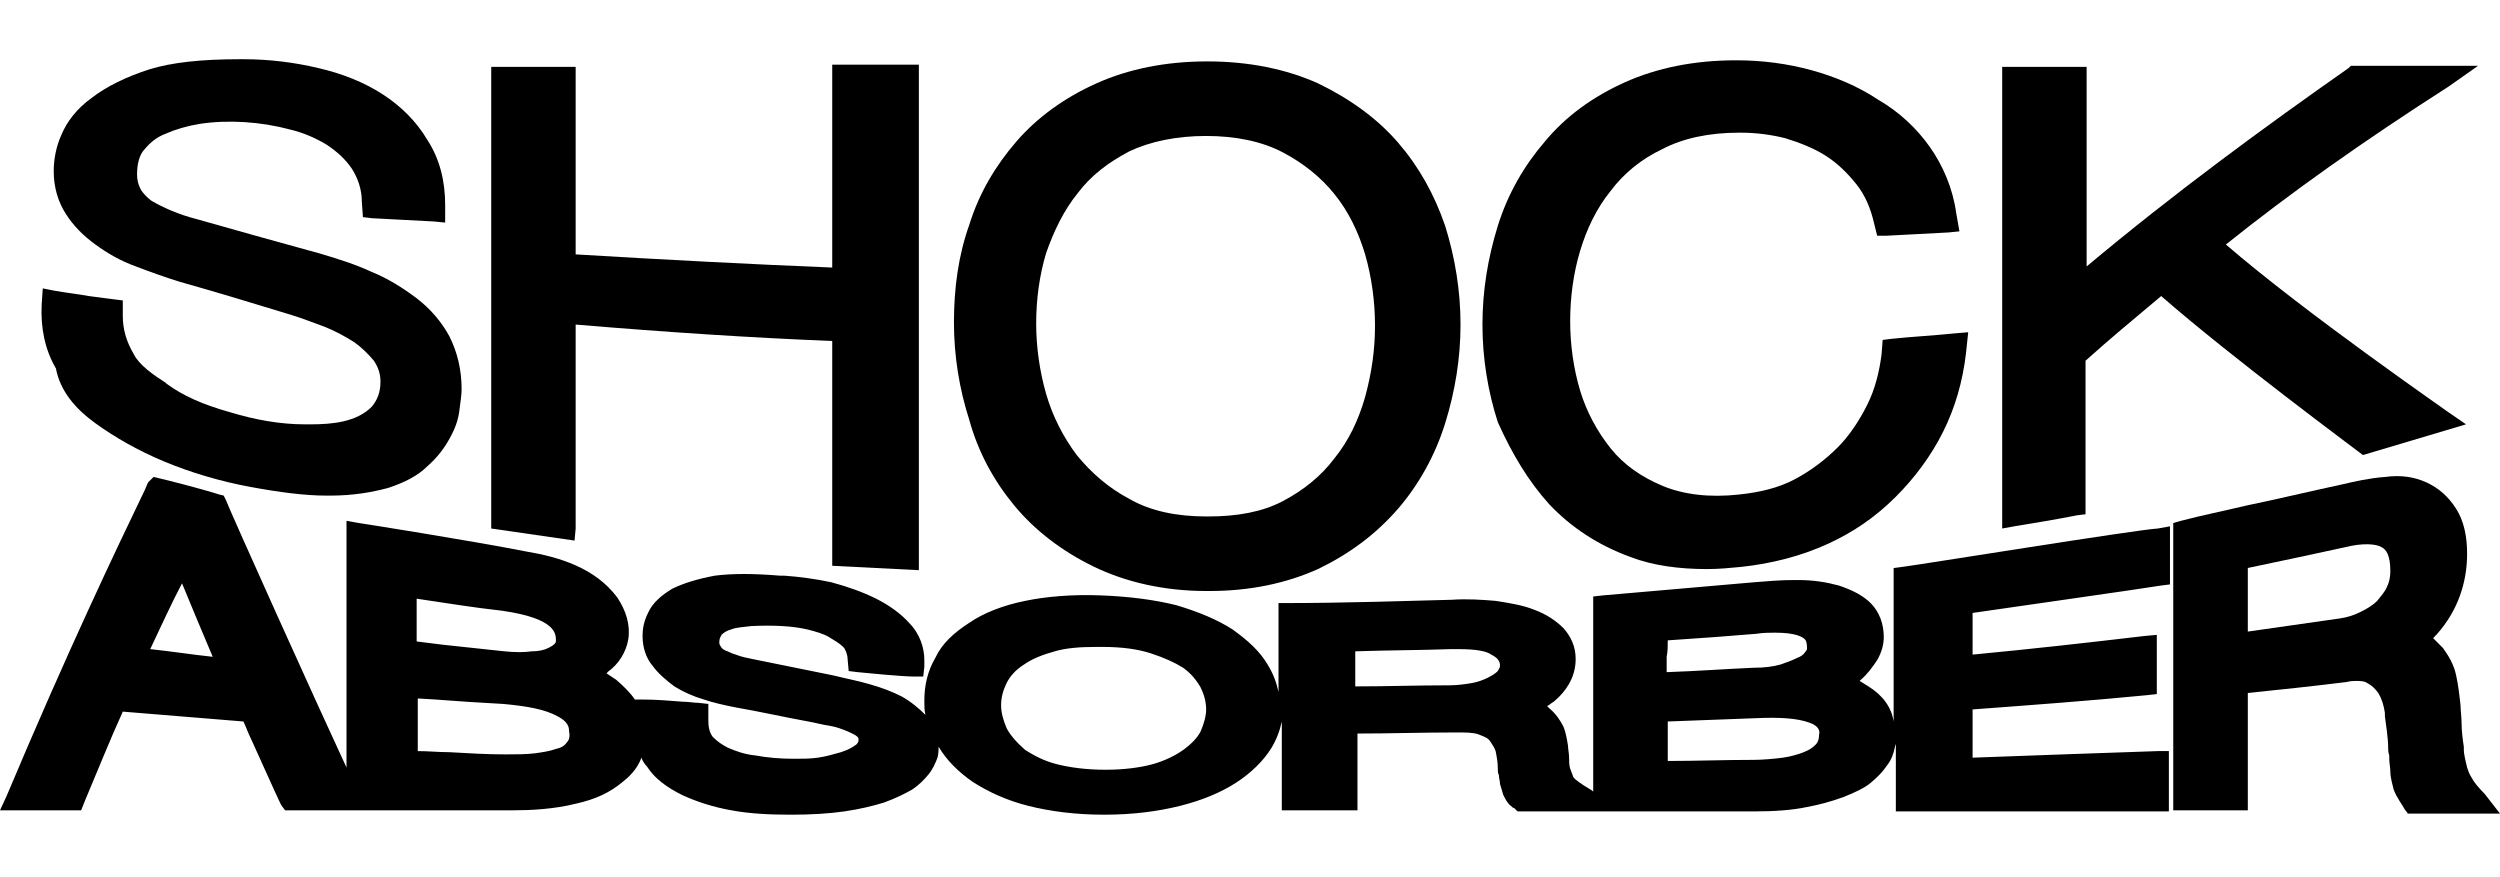
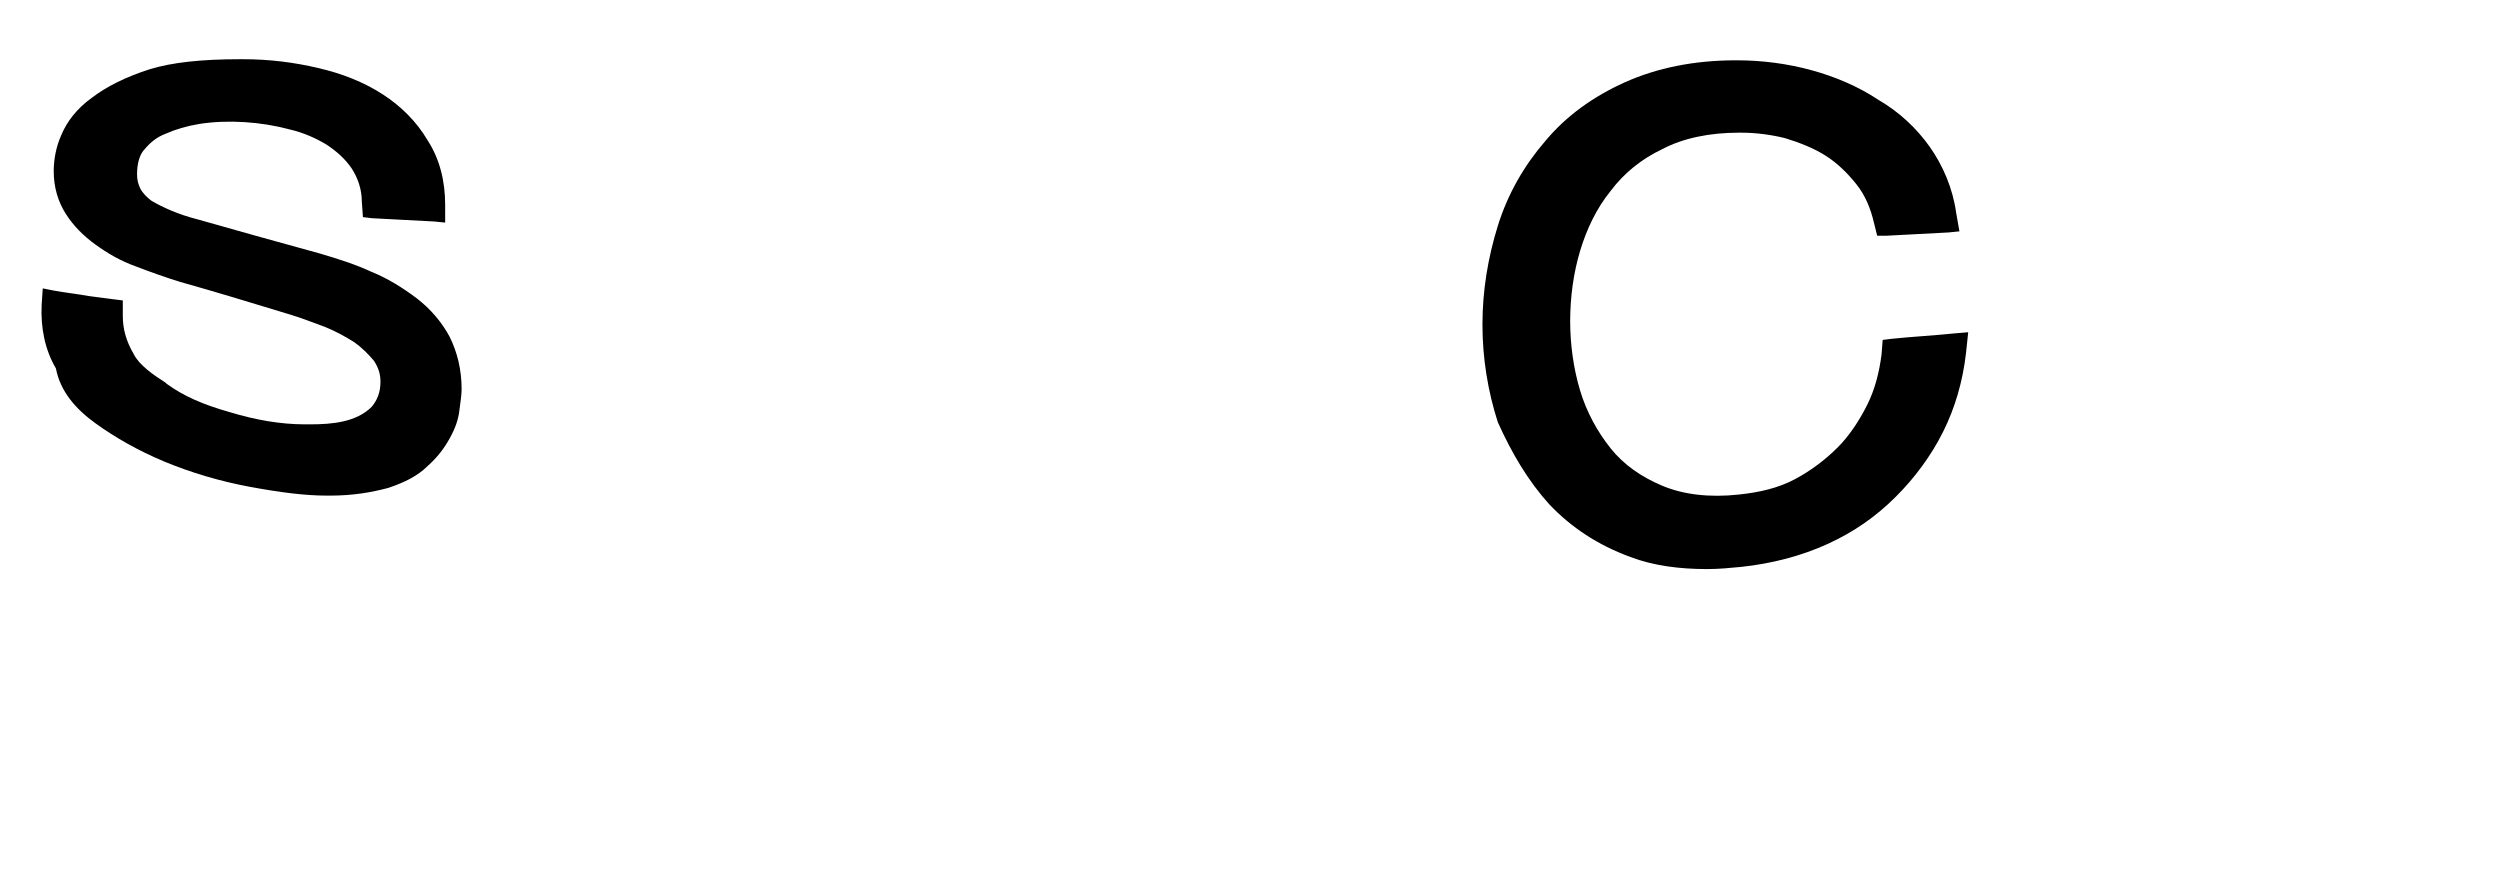
<svg xmlns="http://www.w3.org/2000/svg" version="1.1" id="Warstwa_1" x="0px" y="0px" viewBox="0 0 228 80" style="enable-background:new 0 0 228 80;" xml:space="preserve">
  <style type="text/css">
	.st0{fill-rule:evenodd;clip-rule:evenodd;}
	.st1{fill:#01000B;}
</style>
  <g>
-     <path d="M98.3,17.6c1.2-1.6,2.8-2.8,4.7-3.8c1.9-0.9,4.3-1.4,7-1.4c2.7,0,5.1,0.5,7,1.5c1.9,1,3.5,2.3,4.7,3.8   c1.3,1.6,2.2,3.5,2.8,5.5c0.6,2.1,0.9,4.3,0.9,6.5c0,2.2-0.3,4.3-0.9,6.5c-0.6,2.1-1.5,4-2.8,5.6c-1.2,1.6-2.8,2.9-4.7,3.9   c-1.9,1-4.2,1.4-6.8,1.4l-0.2,0c-2.7,0-5.1-0.5-7-1.6c-1.9-1-3.5-2.4-4.8-4C97,39.9,96,38,95.4,35.9c-0.6-2.1-0.9-4.3-0.9-6.4   c0-2.2,0.3-4.4,0.9-6.4C96.1,21.1,97,19.2,98.3,17.6 M92.5,46.1c1.9,2.3,4.4,4.2,7.3,5.6c2.9,1.4,6.4,2.2,10.2,2.2l0.3,0   c3.7,0,7-0.7,9.9-2c2.9-1.4,5.3-3.2,7.3-5.5c1.9-2.2,3.4-4.9,4.3-7.8c0.9-2.9,1.4-5.9,1.4-9c0-3.1-0.5-6.1-1.4-9   c-1-2.9-2.4-5.4-4.3-7.6c-1.9-2.2-4.4-4-7.3-5.4c-2.9-1.3-6.3-2-10.1-2c-3.8,0-7.2,0.7-10.1,2c-2.9,1.3-5.4,3.1-7.3,5.3   c-1.9,2.2-3.4,4.7-4.3,7.6c-1,2.8-1.4,5.8-1.4,8.9c0,3.1,0.5,6.1,1.4,8.9C89.2,41.2,90.6,43.8,92.5,46.1" />
    <path d="M141.3,46c2,2.1,4.4,3.7,7.4,4.8c2.1,0.8,4.5,1.1,7,1.1c1,0,2.1-0.1,3.1-0.2c2.8-0.3,5.5-1,7.9-2.1   c2.4-1.1,4.4-2.5,6.2-4.3c1.7-1.7,3.2-3.7,4.3-5.9c1.1-2.2,1.8-4.6,2.1-7.2l0.2-1.9l-1.2,0.1c-1.9,0.2-3.9,0.3-5.8,0.5l-0.8,0.1   l-0.1,1.3c-0.2,1.6-0.6,3.2-1.3,4.6c-0.7,1.4-1.6,2.8-2.7,3.9c-1.1,1.1-2.4,2.1-3.9,2.9c-1.5,0.8-3.2,1.2-5.1,1.4   c-2.7,0.3-5.1,0-7-0.8c-1.9-0.8-3.5-1.9-4.7-3.4c-1.2-1.5-2.2-3.3-2.8-5.3c-0.6-2-0.9-4.2-0.9-6.3c0-2.2,0.3-4.4,0.9-6.4   c0.6-2,1.5-3.9,2.8-5.5c1.2-1.6,2.8-2.9,4.7-3.8c1.9-1,4.3-1.5,7-1.5l0.2,0c1.4,0,2.8,0.2,4,0.5c1.3,0.4,2.6,0.9,3.7,1.6   c1.1,0.7,2,1.6,2.8,2.6c0.8,1,1.3,2.2,1.6,3.5l0.3,1.2l0.8,0c1.9-0.1,3.8-0.2,5.7-0.3l1-0.1l-0.3-1.7c-0.3-2.2-1.2-4.3-2.4-6   c-1.2-1.7-2.8-3.2-4.7-4.3c-1.8-1.2-3.9-2.1-6.1-2.7c-2.2-0.6-4.5-0.9-6.8-0.9h-0.1c-3.8,0-7.2,0.7-10.1,2   c-2.9,1.3-5.4,3.1-7.3,5.4c-1.9,2.2-3.4,4.8-4.3,7.7c-0.9,2.9-1.4,5.9-1.4,9c0,3.1,0.5,6.1,1.4,8.9C137.9,41.4,139.4,43.9,141.3,46   " />
-     <path d="M52.5,48.2c0-0.1,0-12,0-18.6c8.3,0.7,16,1.2,23.4,1.5c0,5.1,0,6.2,0,19.6l0,0.9l7.9,0.4l0-1c0-0.3,0-29.6,0-44.1l0-1   l-2.2,0l-3.5,0l-2.2,0l0,1c0,4.1,0,8.3,0,12.4c0,1.7,0,3.4,0,5.1c-7.4-0.3-15.1-0.7-23.4-1.2c0-2.5,0-5.1,0-7.6c0-2.9,0-5.7,0-8.6   l0-0.9l-1,0c-0.6,0-1.3,0-2,0l-4.7,0v42.1l7.6,1.1L52.5,48.2z" />
-     <path d="M189.4,47l0.8-0.1l0-0.8c0-2.2,0-4.5,0-6.8c0-2.2,0-4.4,0-6.4c2.1-1.9,4.4-3.8,6.9-5.9c6.4,5.6,17.9,14.1,18,14.2l0.4,0.3   l9.4-2.8l-1.6-1.1c-0.1-0.1-13-9-20.3-15.3c6-4.8,12.5-9.4,20.3-14.4L226,6l-3.3,0c-1.3,0-2.7,0-4,0c-1.3,0-2.7,0-4,0l-0.3,0   l-0.2,0.2c-7.7,5.4-15.9,11.4-23.9,18.1c0-2.5,0-5.1,0-7.6c0-3.2,0-6.5,0-9.7l0-0.9h-7.7v42.1l1.1-0.2   C185.5,47.7,187.4,47.4,189.4,47" />
    <path d="M8.7,38.6c1.8,1.3,3.9,2.5,6.3,3.5c2.4,1,5.1,1.8,7.8,2.3c2.7,0.5,5,0.8,7,0.8l0.3,0c2.1,0,3.8-0.3,5.3-0.7   c1.5-0.5,2.7-1.1,3.6-2c0.9-0.8,1.5-1.6,2-2.5c0.5-0.9,0.8-1.7,0.9-2.6c0.1-0.8,0.2-1.4,0.2-1.9c0-1.8-0.4-3.4-1.1-4.8   c-0.7-1.3-1.7-2.5-3-3.5c-1.2-0.9-2.6-1.8-4.1-2.4c-1.5-0.7-3.1-1.2-4.8-1.7c-4-1.1-7.6-2.1-11.1-3.1c-0.8-0.2-1.7-0.5-2.4-0.8   c-0.7-0.3-1.3-0.6-1.8-0.9c-0.4-0.3-0.8-0.7-1-1.1c-0.2-0.4-0.3-0.8-0.3-1.3c0-0.9,0.2-1.8,0.7-2.3c0.5-0.6,1.1-1.1,1.9-1.4   c0.9-0.4,1.9-0.7,3.1-0.9c2.6-0.4,5.6-0.2,8.2,0.5c1.3,0.3,2.4,0.8,3.4,1.4c0.9,0.6,1.7,1.3,2.3,2.2c0.5,0.8,0.9,1.8,0.9,3l0.1,1.4   l0.8,0.1c1.9,0.1,3.8,0.2,5.7,0.3l1,0.1l0-1.6c0-2.2-0.5-4.2-1.6-5.9c-1-1.7-2.4-3.1-4.1-4.2c-1.7-1.1-3.7-1.9-5.9-2.4   c-2.1-0.5-4.4-0.8-6.8-0.8l-0.3,0c-3.6,0-6.2,0.3-8.2,0.9c-2.2,0.7-4,1.6-5.3,2.6c-1.4,1-2.3,2.2-2.8,3.4c-0.5,1.1-0.7,2.3-0.7,3.3   c0,1.5,0.4,2.8,1.1,3.9c0.7,1.1,1.6,2,2.7,2.8c1.1,0.8,2.3,1.5,3.7,2c1.3,0.5,2.7,1,4,1.4c3.2,0.9,6.5,1.9,10.1,3   c1,0.3,2,0.7,3.1,1.1c1,0.4,1.9,0.9,2.7,1.4c0.7,0.5,1.3,1.1,1.8,1.7c0.4,0.6,0.6,1.2,0.6,1.9c0,1-0.3,1.7-0.8,2.3   c-1.4,1.4-3.6,1.6-5.6,1.6c-0.2,0-0.4,0-0.5,0c-2.2,0-4.5-0.4-6.8-1.1c-2.5-0.7-4.3-1.5-5.8-2.6l-0.1-0.1c-1.1-0.7-2.4-1.6-2.9-2.6   c-0.7-1.2-1-2.3-1-3.5l0-1.4l-0.8-0.1c-0.8-0.1-1.6-0.2-2.3-0.3c-1.1-0.2-2.1-0.3-3.2-0.5l-1-0.2l-0.1,1.5   c-0.1,2.1,0.3,4.1,1.3,5.8C5.5,35.7,6.9,37.3,8.7,38.6" />
-     <path d="M152.1,58.4c3.1-0.2,5.7-0.4,8.1-0.6c0.6-0.1,1.2-0.1,1.7-0.1c1.9,0,2.5,0.4,2.7,0.6c0.1,0.1,0.2,0.3,0.2,0.8   c0,0.1,0,0.2-0.2,0.4c-0.1,0.2-0.4,0.4-0.7,0.5c-0.4,0.2-0.9,0.4-1.5,0.6c-0.7,0.2-1.5,0.3-2.5,0.3c-2.4,0.1-5,0.3-7.9,0.4   c0-0.5,0-0.9,0-1.4C152.1,59.4,152.1,58.9,152.1,58.4 M164.5,68.6c-0.5,0.2-1.2,0.4-1.9,0.5c-0.8,0.1-1.8,0.2-2.7,0.2   c-2.6,0-5.2,0.1-7.8,0.1c0-0.6,0-1.2,0-1.8c0-0.6,0-1.2,0-1.8c2.7-0.1,5.3-0.2,8-0.3c2.2-0.1,3.8,0,4.9,0.4c0.9,0.3,1,0.8,0.9,1.1   c0,0.4-0.1,0.7-0.3,0.9C165.3,68.2,165,68.4,164.5,68.6 M123.6,62.6l0-3.2c3-0.1,5.9-0.1,8.7-0.2c0.2,0,0.5,0,0.7,0   c1.7,0,2.6,0.2,3,0.5c0.6,0.3,0.8,0.6,0.8,1c0,0.2-0.1,0.3-0.2,0.5c-0.2,0.2-0.5,0.4-0.9,0.6c-0.4,0.2-0.9,0.4-1.5,0.5   c-0.6,0.1-1.3,0.2-2,0.2C129.3,62.5,126.4,62.6,123.6,62.6 M91.8,66.4c-0.3-0.7-0.5-1.4-0.5-2.1c0-0.7,0.2-1.4,0.5-2   c0.3-0.6,0.8-1.2,1.6-1.7c0.7-0.5,1.7-0.9,2.8-1.2c1-0.3,2.3-0.4,3.7-0.4c0.2,0,0.4,0,0.7,0c1.7,0,3.2,0.2,4.4,0.6   c1.2,0.4,2.1,0.8,2.9,1.3c0.7,0.5,1.2,1.1,1.6,1.8c0.3,0.6,0.5,1.3,0.5,2c0,0.6-0.2,1.3-0.5,2c-0.3,0.6-0.9,1.2-1.6,1.7   c-0.7,0.5-1.7,1-2.8,1.3c-1.1,0.3-2.6,0.5-4.2,0.5h-0.1c-1.7,0-3.2-0.2-4.4-0.5c-1.2-0.3-2.1-0.8-2.9-1.3   C92.7,67.7,92.1,67,91.8,66.4 M13.7,59.2c1-2.1,1.9-4.1,2.9-6c1,2.4,1.9,4.6,2.8,6.7C17.5,59.7,15.6,59.4,13.7,59.2 M45.8,55.7   c4.9,0.7,4.9,2.1,4.9,2.7c0,0.1,0,0.2-0.1,0.3c-0.1,0.1-0.2,0.2-0.6,0.4c-0.4,0.2-0.9,0.3-1.5,0.3c-0.7,0.1-1.5,0.1-2.5,0   c-1.8-0.2-3.7-0.4-5.6-0.6c-0.8-0.1-1.6-0.2-2.4-0.3v-3.9C40.7,55,43.1,55.4,45.8,55.7 M51.7,67.7c-0.2,0.3-0.5,0.5-1,0.6   c-0.5,0.2-1.2,0.3-1.9,0.4c-0.8,0.1-1.8,0.1-2.7,0.1c-1.7,0-3.4-0.1-5.1-0.2c-1,0-1.9-0.1-2.9-0.1c0-1.2,0-2.5,0-3.7   c0-0.4,0-0.7,0-1.1c2,0.1,4.1,0.3,6.1,0.4l1.7,0.1c2.2,0.2,3.8,0.5,4.9,1.1c1,0.5,1.1,1,1.1,1.4C52,67.2,51.9,67.5,51.7,67.7    M173.5,51.7l-0.8,0.1v14c-0.2-1.3-1-2.4-2.3-3.2c-0.3-0.2-0.5-0.3-0.8-0.5c0,0,0.1-0.1,0.1-0.1c0.6-0.5,1.1-1.2,1.5-1.8   c0.4-0.7,0.6-1.4,0.6-2.1c0-1.2-0.4-2.3-1.2-3.1c-0.7-0.7-1.7-1.2-2.9-1.6c-1.1-0.3-2.3-0.5-3.7-0.5l-0.4,0c-1.2,0-2.4,0.1-3.6,0.2   c-4.5,0.4-9.1,0.8-13.8,1.2l-0.9,0.1v17.8l-0.1-0.1c-0.5-0.3-1-0.6-1.5-1c0,0-0.1-0.1-0.2-0.2c-0.1-0.3-0.2-0.5-0.3-0.8   c-0.1-0.3-0.1-0.7-0.1-1c0-0.4-0.1-0.8-0.1-1.1c-0.1-0.6-0.2-1.2-0.4-1.7c-0.3-0.6-0.7-1.2-1.3-1.7c-0.1-0.1-0.1-0.1-0.2-0.2   c0.2-0.1,0.4-0.3,0.6-0.4c1.3-1.1,2-2.4,2-3.9c0-1.1-0.4-2-1.1-2.8c-0.7-0.7-1.6-1.3-2.7-1.7c-1-0.4-2.2-0.6-3.5-0.8   c-1.2-0.1-2.6-0.2-4-0.1c-3.7,0.1-10,0.3-14.9,0.3l-0.9,0l0,0.9c0,2.4,0,4.8,0,7.2c-0.2-0.9-0.5-1.7-1-2.5   c-0.7-1.2-1.8-2.2-3.2-3.2c-1.4-0.9-3.1-1.6-5.1-2.2c-2-0.5-4.3-0.8-6.9-0.9c-2.6-0.1-5,0.1-6.9,0.5c-2,0.4-3.8,1.1-5.1,2   c-1.4,0.9-2.5,1.9-3.1,3.2c-0.7,1.2-1,2.5-1,3.9c0,0.5,0,0.9,0.1,1.3c-0.6-0.6-1.3-1.2-2.2-1.7c-0.8-0.4-1.8-0.8-2.9-1.1   c-1-0.3-2.1-0.5-3.3-0.8c-2.5-0.5-4.9-1-7.4-1.5c-0.5-0.1-1-0.2-1.5-0.4c-0.4-0.1-0.7-0.3-1-0.4c-0.2-0.1-0.3-0.2-0.4-0.4   c0,0-0.1-0.1-0.1-0.3c0-0.5,0.2-0.6,0.2-0.7c0.2-0.2,0.5-0.4,0.9-0.5c0.5-0.2,1.1-0.2,1.8-0.3c2.1-0.1,3.8,0,5.1,0.3   c0.8,0.2,1.5,0.4,2,0.7c0.5,0.3,1,0.6,1.3,0.9c0.2,0.2,0.4,0.7,0.4,1.1l0.1,1.1l0.8,0.1c1,0.1,4.1,0.4,5.1,0.4l0.9,0l0.1-0.9   c0,0,0-0.4,0-0.6c0-1.1-0.4-2.4-1.4-3.4c-0.7-0.8-1.8-1.6-3-2.2c-1.2-0.6-2.6-1.1-4.1-1.5c-1.4-0.3-2.9-0.5-4.3-0.6l-0.4,0   c-2.4-0.2-4.3-0.2-5.9,0c-1.6,0.3-2.9,0.7-3.9,1.2c-1,0.6-1.8,1.3-2.2,2.2c-0.4,0.8-0.5,1.5-0.5,2.1c0,1,0.3,2,0.9,2.7   c0.5,0.7,1.2,1.3,2,1.9c0.8,0.5,1.7,0.9,2.7,1.2c0.9,0.3,1.8,0.5,2.8,0.7c2.3,0.4,4.5,0.9,6.7,1.3c0.6,0.1,1.3,0.3,2,0.4   c0.6,0.1,1.1,0.3,1.6,0.5c0.4,0.2,0.7,0.3,0.9,0.5c0.1,0.1,0.1,0.2,0.1,0.2c0,0.2,0,0.3-0.2,0.5c-0.4,0.3-0.8,0.5-1.4,0.7   c-0.7,0.2-1.4,0.4-2.1,0.5c-0.7,0.1-1.4,0.1-2,0.1l-0.2,0c-1.3,0-2.4-0.1-3.5-0.3c-1-0.1-1.8-0.4-2.5-0.7c-0.6-0.3-1-0.6-1.4-1   c-0.3-0.4-0.4-0.9-0.4-1.5l0-1.5l-0.9-0.1c-0.4,0-0.9-0.1-1.4-0.1c-1.2-0.1-2.5-0.2-3.6-0.2l-0.8,0c-0.4-0.6-1-1.2-1.7-1.8   c-0.3-0.2-0.6-0.4-0.9-0.6c0,0,0.1,0,0.1-0.1c1-0.7,1.7-1.8,1.9-3c0.2-1.3-0.2-2.6-1-3.8c-2-2.7-5.3-3.7-8.3-4.2   c-5.1-1-15.2-2.6-15.3-2.6l-1.1-0.2v22.5c-2.7-5.8-10.5-23.1-11-24.4l-0.2-0.4l-0.4-0.1c-0.9-0.3-4.6-1.3-6-1.6L13.5,44l-0.3,0.7   c-2.6,5.4-7,14.6-12.6,27.9L0,73.9h7.4l0.4-1c1.1-2.6,2.3-5.6,3.4-8c3.6,0.3,7.3,0.6,11,0.9c0.2,0.4,0.4,1,0.7,1.6   c2,4.4,2.6,5.8,2.8,6.1l0.3,0.4h20.8c1.6,0,3.7-0.1,5.7-0.6c1.8-0.4,3.1-1,4.3-2c0.5-0.4,1.3-1.1,1.7-2.2c0.1,0.3,0.3,0.6,0.5,0.8   c0.7,1.1,1.8,1.9,3.2,2.6c1.3,0.6,2.8,1.1,4.5,1.4c1.6,0.3,3.4,0.4,5.4,0.4h0.1c1.8,0,3.4-0.1,4.8-0.3c1.4-0.2,2.6-0.5,3.6-0.8   c1.1-0.4,1.9-0.8,2.6-1.2c0.6-0.4,1.1-0.9,1.5-1.4c0.4-0.5,0.6-1,0.8-1.5c0.1-0.4,0.1-0.7,0.1-1c0.7,1.2,1.8,2.3,3.1,3.2   c1.4,0.9,3.1,1.7,5.1,2.2c2,0.5,4.3,0.8,6.9,0.8h0h0c2.6,0,4.9-0.3,6.9-0.8c2-0.5,3.7-1.2,5.1-2.1c1.4-0.9,2.5-2,3.2-3.1   c0.5-0.8,0.8-1.6,1-2.5c0,2.4,0,4.7,0,7.1l0,1l4.3,0l2.6,0l0-7c2.9,0,5.9-0.1,8.9-0.1c0.2,0,0.4,0,0.6,0c0.9,0,1.4,0.1,1.6,0.2   c0.5,0.2,0.8,0.3,1,0.6c0.2,0.3,0.4,0.6,0.5,0.9c0.1,0.5,0.2,1,0.2,1.6l0,0.1c0,0.1,0,0.3,0.1,0.5c0,0.3,0.1,0.5,0.1,0.8   c0.1,0.3,0.2,0.7,0.3,1c0.2,0.4,0.4,0.8,0.7,1c0.1,0.1,0.2,0.2,0.3,0.2l0.3,0.3l0.4,0l6.7,0h1c2.3,0,4.5,0,6.8,0c2.2,0,4.5,0,6.8,0   c1.6,0,3.3-0.1,4.7-0.4c1.1-0.2,2.2-0.5,3.3-0.9c1-0.4,1.9-0.8,2.5-1.3c0.6-0.5,1.1-1,1.5-1.6c0.4-0.5,0.6-1.1,0.7-1.6   c0-0.1,0.1-0.3,0.1-0.4v6.2l1,0c3.6,0,7.2,0,10.7,0c4.1,0,8.2,0,12.3,0l0.9,0l0-0.9c0-0.6,0-1.2,0-1.8c0-0.6,0-1.2,0-1.8l0-1l-1,0   c-5.9,0.2-11.5,0.4-16.9,0.6c0-0.7,0-1.5,0-2.2c0-0.7,0-1.5,0-2.2c5.4-0.4,10.8-0.8,15.9-1.3l0.9-0.1l0-0.9c0-0.6,0-1.1,0-1.7   c0-0.6,0-1.2,0-1.7l0-1.1l-1.1,0.1c-5.1,0.6-10.4,1.2-15.7,1.7c0-0.6,0-1.2,0-1.8c0-0.7,0-1.3,0-2c3.4-0.5,15.4-2.2,17.2-2.5   l0.8-0.1l0-0.8c0-0.6,0-1.1,0-1.7c0-0.6,0-1.2,0-1.7l0-1.1l-1.1,0.2C194.9,48.3,175.1,51.5,173.5,51.7" />
-     <path d="M205,57.6c0-0.9,0-1.8,0-2.7c0-1,0-2,0-3.1c3.3-0.7,6.2-1.3,8.9-1.9c1.6-0.4,2.8-0.3,3.3,0c0.4,0.2,0.8,0.7,0.8,2.2   c0,0.5-0.1,1-0.3,1.4c-0.2,0.5-0.6,0.9-0.9,1.3c-0.4,0.4-0.9,0.7-1.5,1c-0.6,0.3-1.2,0.5-1.9,0.6C210.6,56.8,207.8,57.2,205,57.6    M226.6,72.4c-0.6-0.6-1-1.1-1.2-1.5c-0.2-0.3-0.3-0.6-0.4-0.9c-0.1-0.5-0.3-1.1-0.3-1.7l0-0.2c-0.1-0.6-0.2-1.5-0.2-2   c0-0.7-0.1-1.3-0.1-1.8c-0.1-0.9-0.2-1.8-0.4-2.7c-0.2-1-0.7-1.8-1.2-2.5c-0.3-0.3-0.6-0.6-0.9-0.9c0.5-0.5,0.9-1,1.3-1.6   c1.2-1.8,1.8-3.9,1.8-6.1c0-1.6-0.3-3-1-4.1c-0.7-1.1-1.6-1.9-2.7-2.4c-1.1-0.5-2.3-0.7-3.8-0.5c-1.4,0.1-2.7,0.4-4,0.7   c-2.8,0.6-5.7,1.3-8.6,1.9c-2.1,0.5-4.1,0.9-6,1.4l-0.7,0.2v26.2h6.8l0-0.9c0-1.7,0-3.5,0-5.2c0-1.5,0-3.1,0-4.6   c2.9-0.3,5.8-0.6,9-1c0.4-0.1,0.7-0.1,1-0.1c0.5,0,0.8,0.1,0.9,0.2c0.4,0.2,0.7,0.5,1,0.9c0.3,0.5,0.5,1.1,0.6,1.8l0,0.3   c0.1,0.8,0.3,2,0.3,2.9c0,0.2,0,0.4,0.1,0.7l0,0.3c0,0.4,0.1,0.8,0.1,1.2c0,0.5,0.2,1.2,0.3,1.6c0.3,0.8,0.8,1.4,1,1.8l0.3,0.4h8.4   L226.6,72.4z" />
  </g>
</svg>